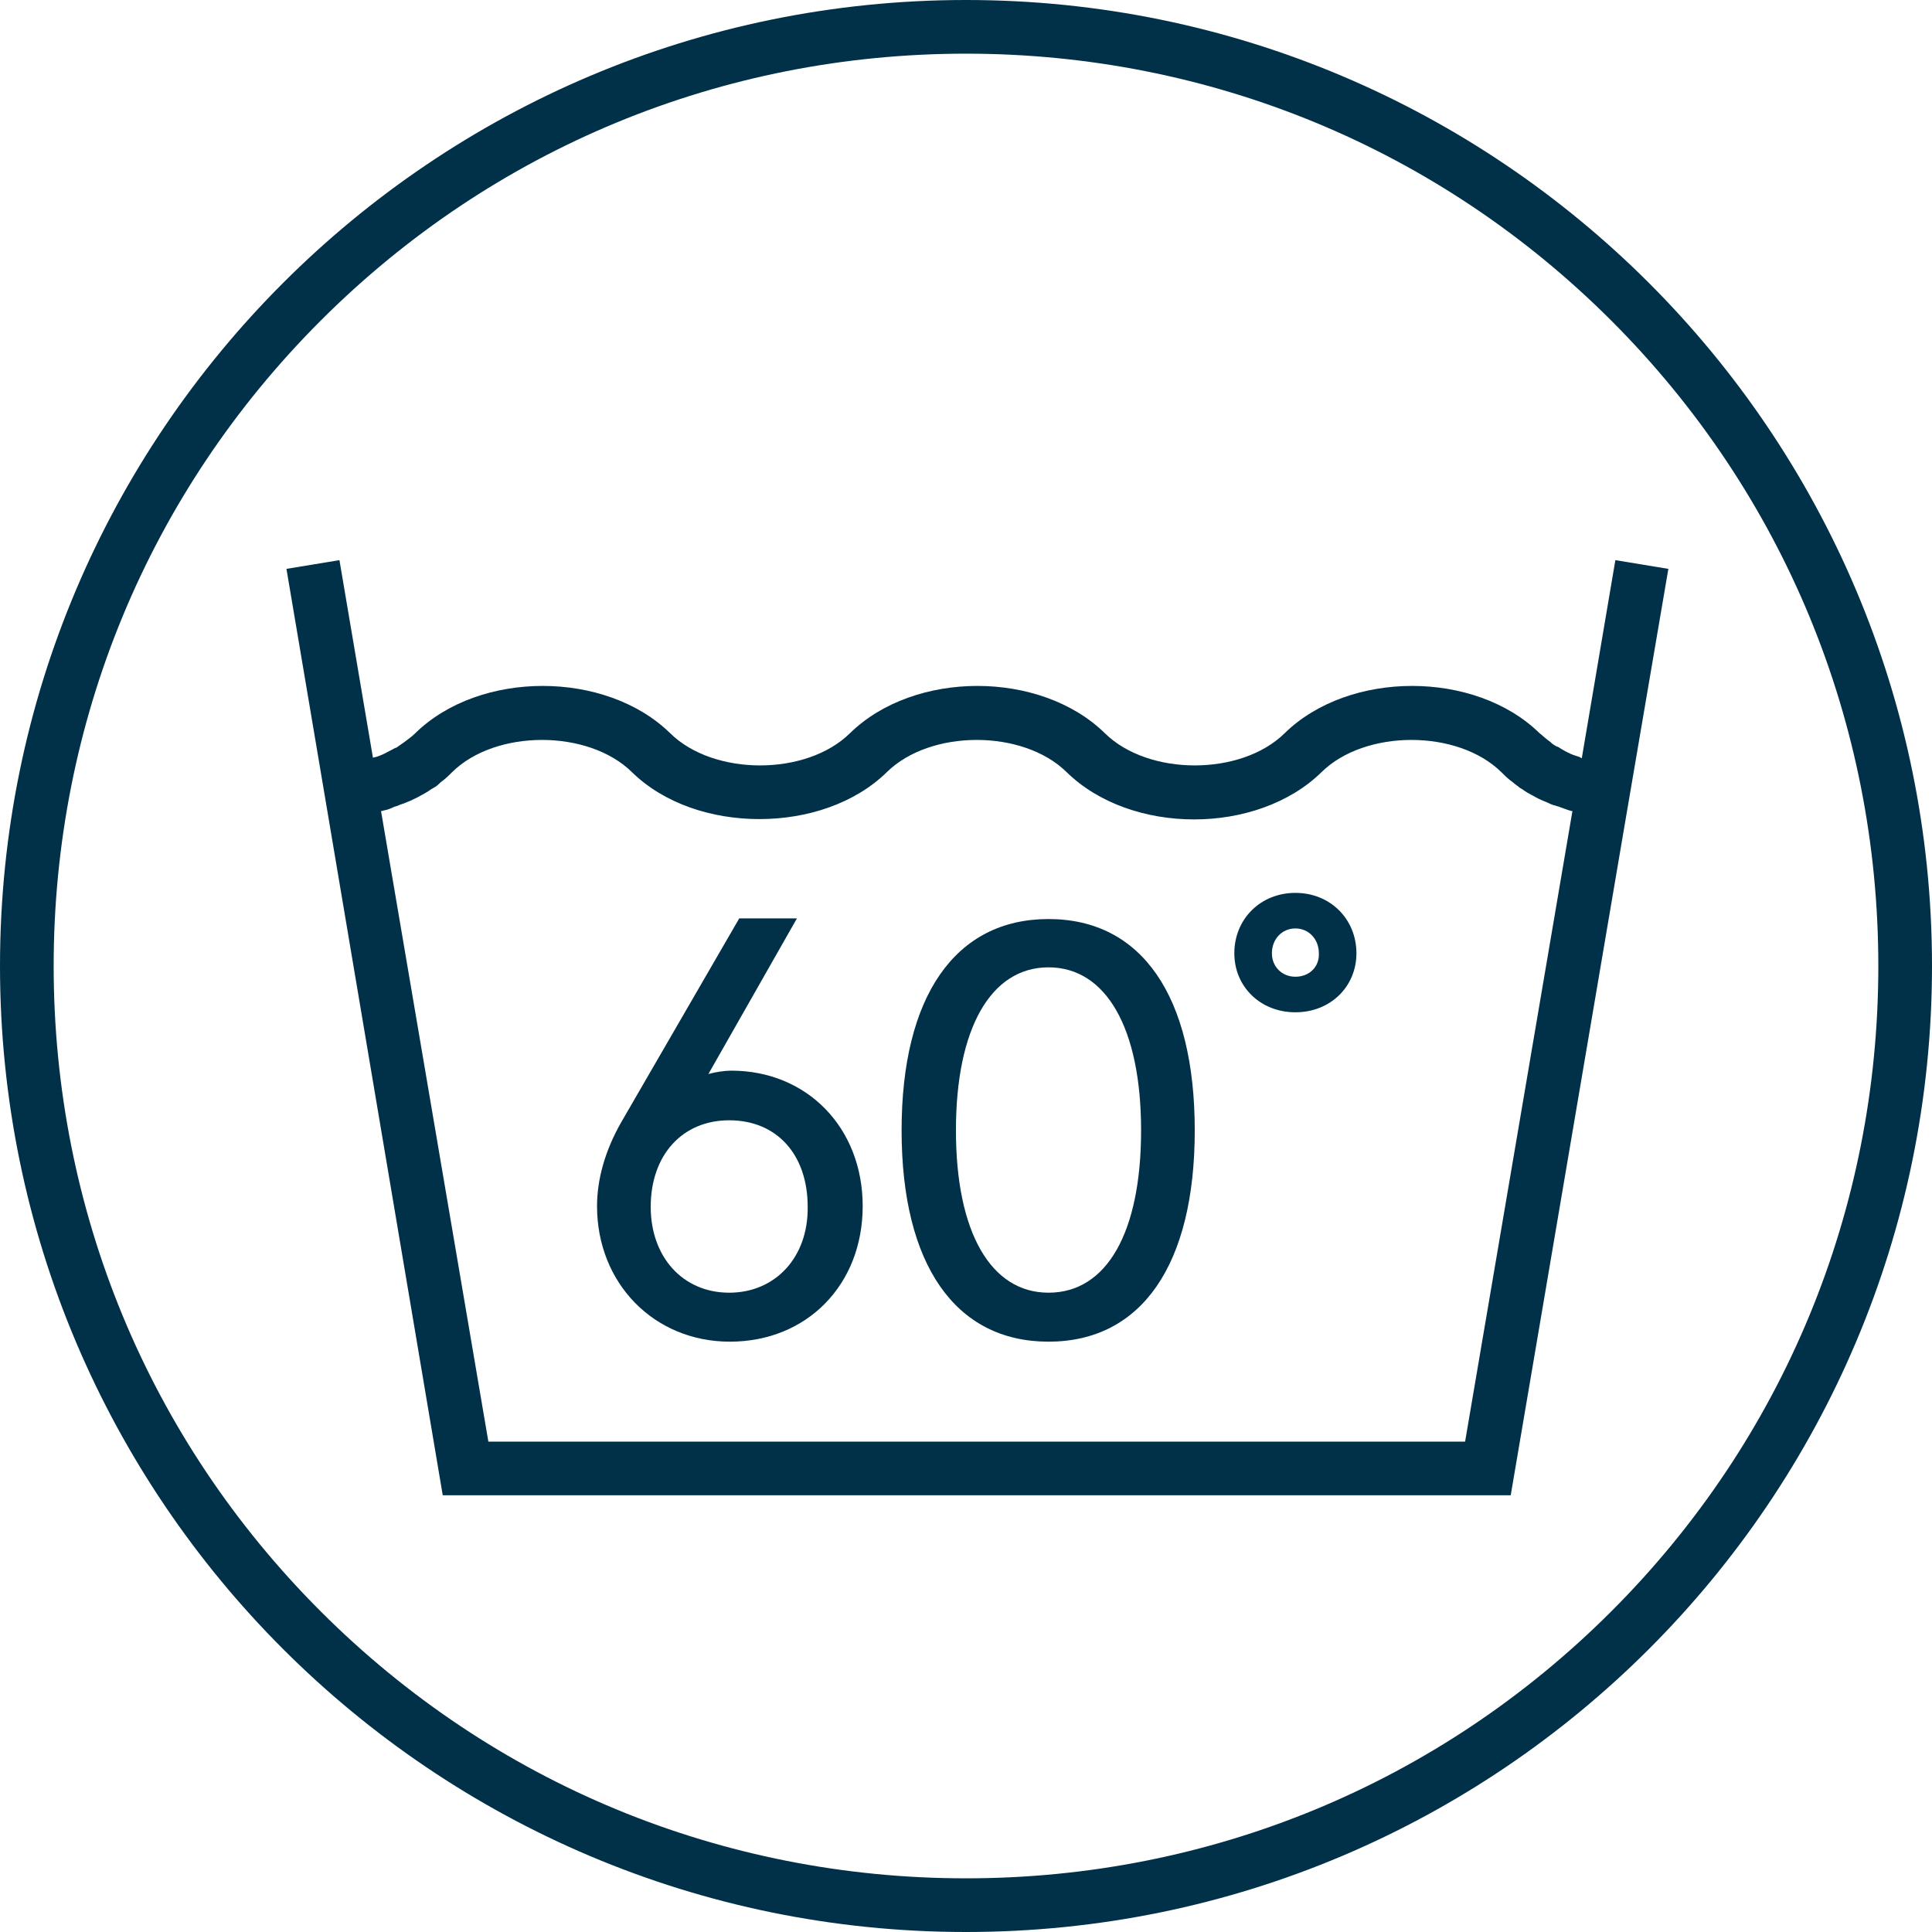
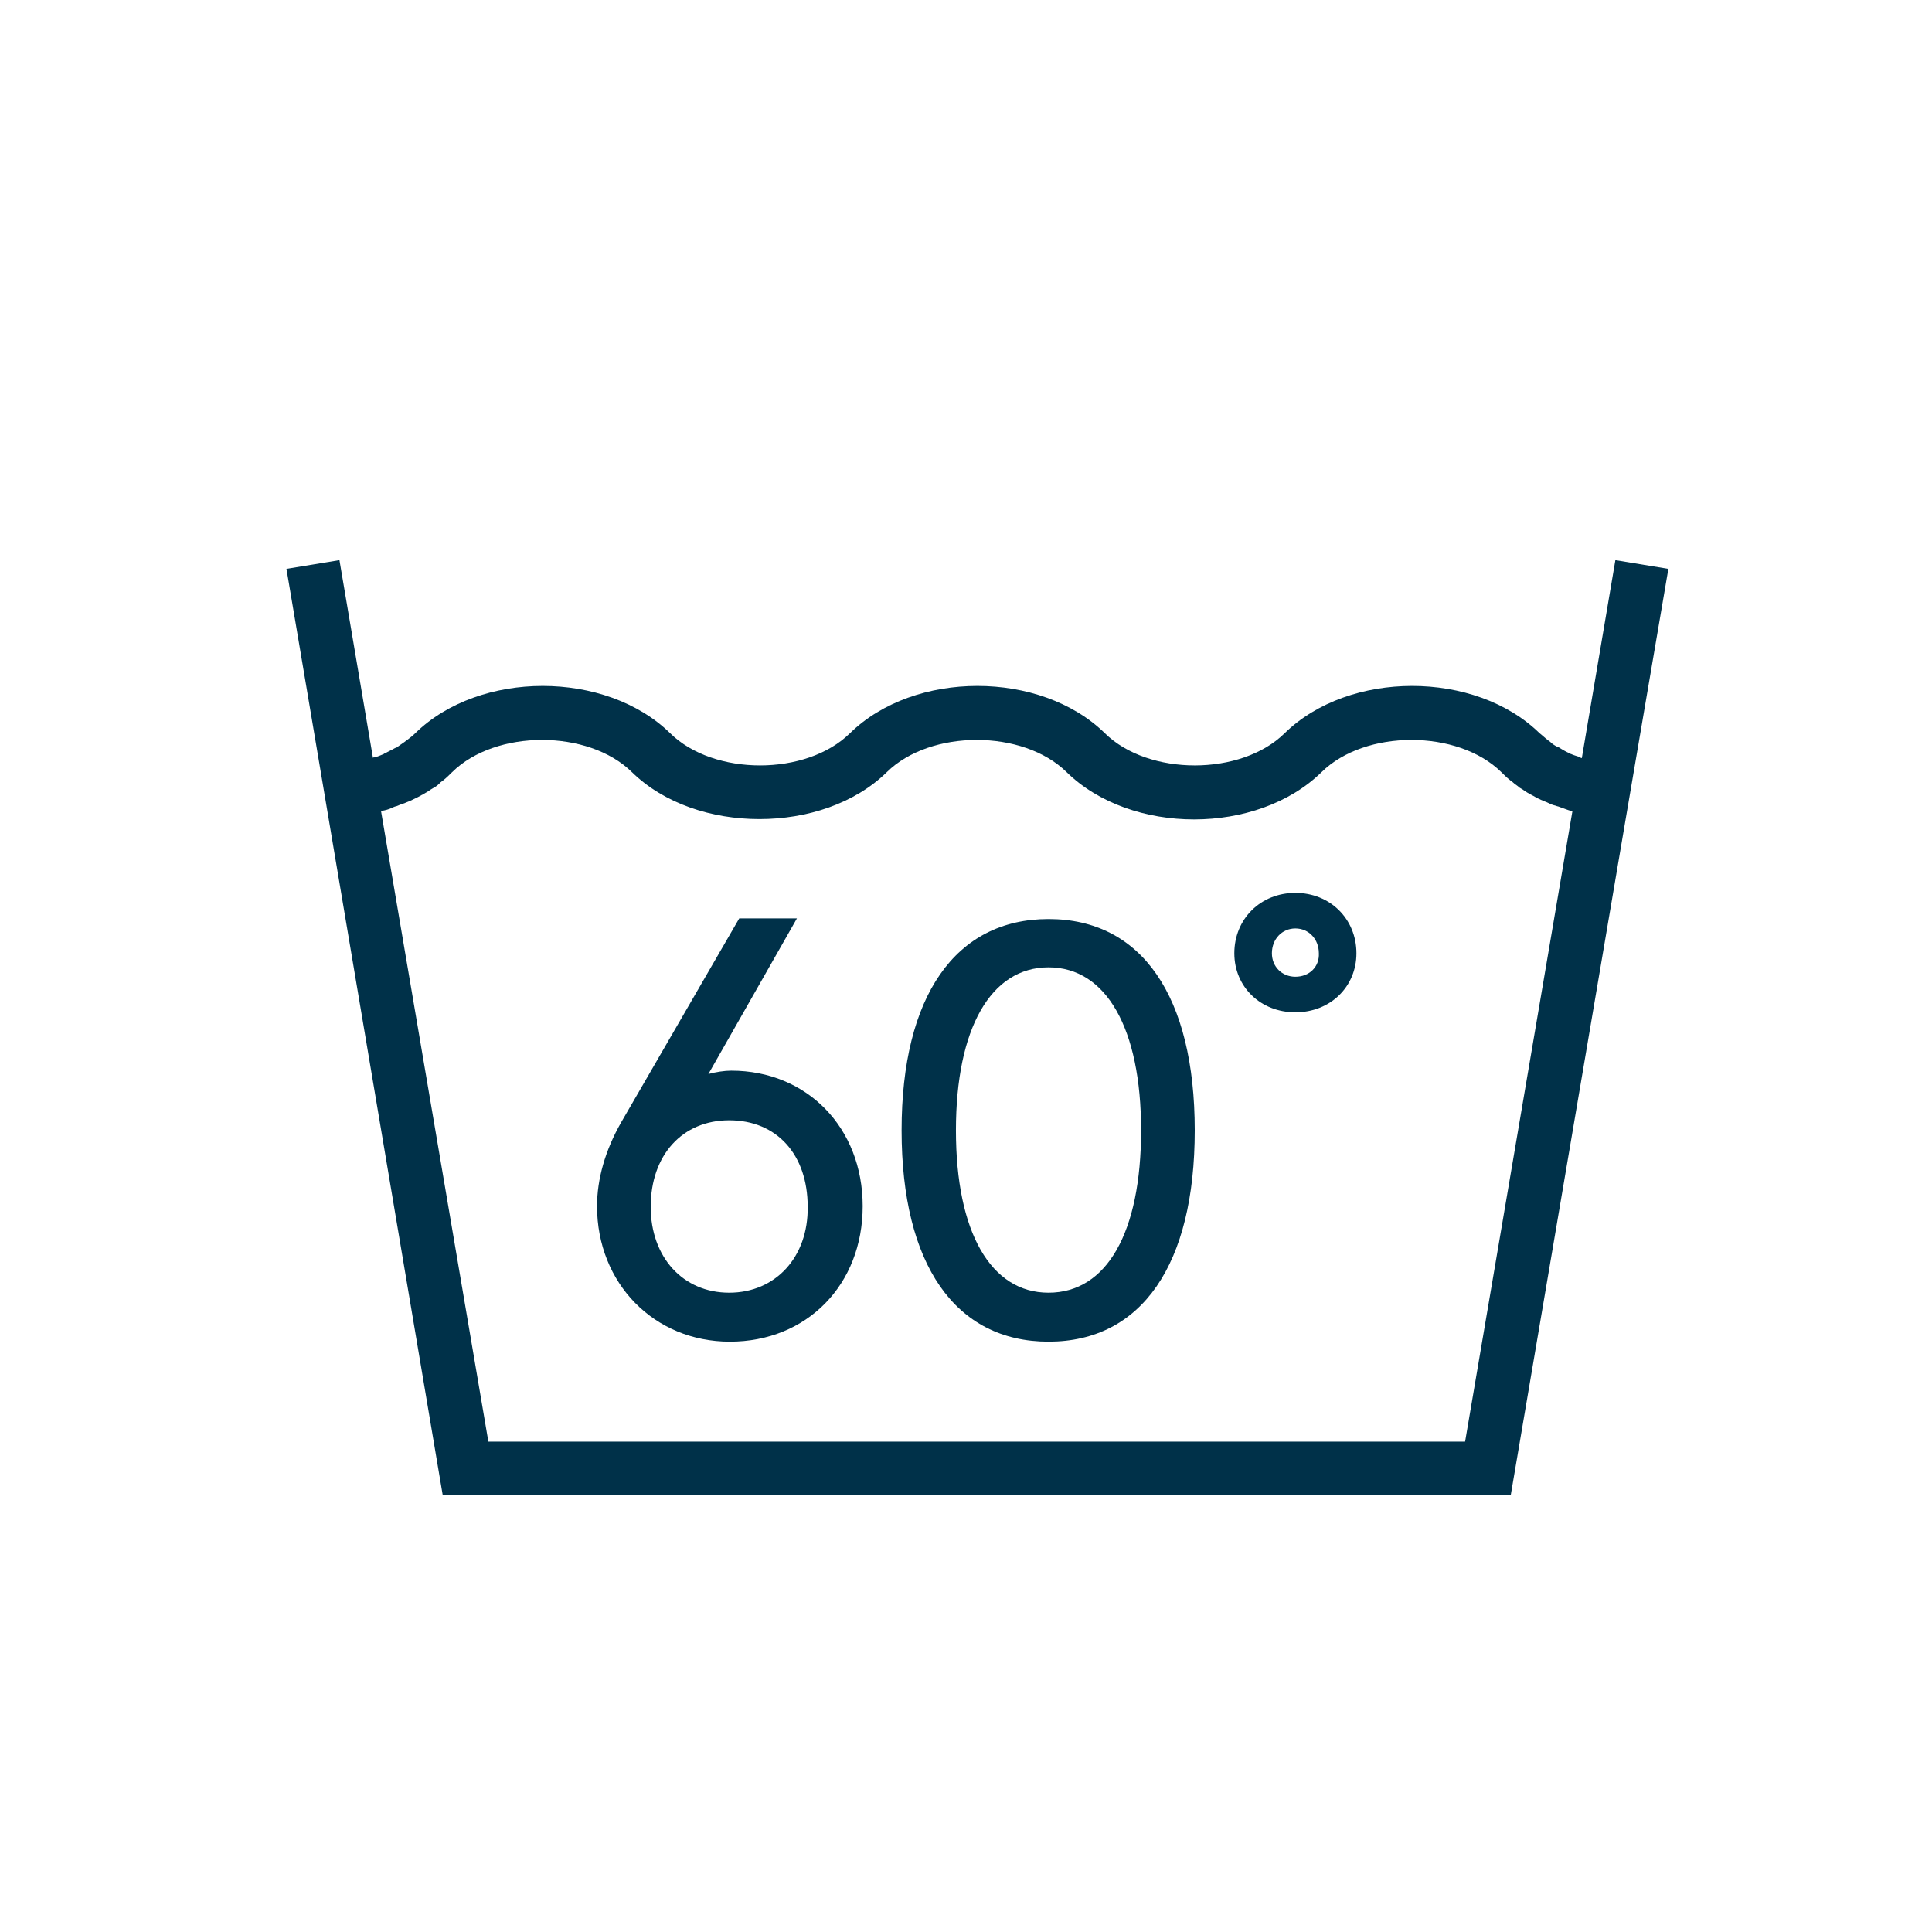
<svg xmlns="http://www.w3.org/2000/svg" version="1.1" id="Ebene_2" x="0px" y="0px" viewBox="0 0 288 288" style="enable-background:new 0 0 288 288;" xml:space="preserve">
  <style type="text/css">
	.st0{fill:#003149;}
</style>
  <g>
    <path class="st0" d="M248.7,84.8l-7.9-1.3l-5,29.5c-0.1,0-0.2,0-0.2-0.1c-0.5-0.2-1-0.3-1.4-0.5c-0.1,0-0.2-0.1-0.2-0.1   c-0.5-0.2-1-0.5-1.5-0.8c-0.1-0.1-0.3-0.2-0.4-0.2c-0.4-0.2-0.7-0.4-1-0.7c-0.1-0.1-0.3-0.2-0.4-0.3c-0.4-0.3-0.8-0.7-1.2-1   c-9.6-9.4-28.4-9.4-38,0c-6.5,6.4-20.3,6.4-26.8,0c-9.6-9.4-28.4-9.4-38,0c-6.5,6.4-20.3,6.4-26.8,0c-9.6-9.4-28.4-9.4-38,0   c-0.4,0.4-0.8,0.7-1.2,1c-0.1,0.1-0.3,0.2-0.4,0.3c-0.3,0.2-0.7,0.5-1,0.7c-0.1,0.1-0.3,0.2-0.4,0.2c-0.5,0.3-1,0.5-1.5,0.8   c-0.1,0-0.2,0.1-0.2,0.1c-0.5,0.2-0.9,0.4-1.4,0.5c-0.1,0-0.2,0-0.2,0.1l-5-29.5l-7.9,1.3l5,29.6h0L66,222.9h159.2l17.1-100.6h0   L248.7,84.8z M218.4,214.9H72.8l-16-94c0,0,0.1,0,0.1,0c0.1,0,0.3-0.1,0.4-0.1c0.5-0.1,1-0.3,1.4-0.5c0.2-0.1,0.4-0.1,0.6-0.2   c0.4-0.2,0.9-0.3,1.3-0.5c0.2-0.1,0.3-0.1,0.5-0.2c0.6-0.3,1.1-0.5,1.6-0.8c0.1,0,0.1-0.1,0.2-0.1c0.5-0.3,0.9-0.5,1.3-0.8   c0.2-0.1,0.3-0.2,0.5-0.3c0.4-0.2,0.7-0.5,1-0.8c0.1-0.1,0.3-0.2,0.4-0.3c0.5-0.4,0.9-0.8,1.3-1.2c6.5-6.4,20.3-6.4,26.8,0   c4.8,4.7,11.9,7,19,7c7.1,0,14.2-2.3,19-7c6.5-6.4,20.3-6.4,26.8,0c9.6,9.4,28.4,9.4,38,0c6.5-6.4,20.3-6.4,26.8,0   c0.4,0.4,0.8,0.8,1.3,1.2c0.1,0.1,0.3,0.2,0.4,0.3c0.3,0.3,0.7,0.5,1,0.8c0.2,0.1,0.3,0.2,0.5,0.3c0.4,0.3,0.9,0.6,1.3,0.8   c0.1,0,0.1,0.1,0.2,0.1c0.5,0.3,1.1,0.6,1.6,0.8c0.2,0.1,0.3,0.1,0.5,0.2c0.4,0.2,0.8,0.4,1.3,0.5c0.2,0.1,0.4,0.1,0.6,0.2   c0.5,0.2,0.9,0.3,1.4,0.5c0.1,0,0.3,0.1,0.4,0.1c0,0,0.1,0,0.1,0L218.4,214.9z" />
    <path class="st0" d="M109,159.6c-1,0-2.3,0.2-3.4,0.5l13.2-23.2h-8.6l-17.6,30.4c-2.4,4.2-3.6,8.5-3.6,12.5   c0,11.5,8.5,20.2,19.8,20.2c11.5,0,19.8-8.5,19.8-20.2S120.3,159.6,109,159.6z M108.7,192.7c-6.9,0-11.7-5.3-11.7-12.8   c0-7.7,4.7-12.9,11.7-12.9c7.1,0,11.7,5.1,11.7,12.9C120.5,187.4,115.6,192.7,108.7,192.7z" />
    <path class="st0" d="M156.3,137c-13.9,0-21.9,11.5-21.9,31.5s8,31.5,21.9,31.5c13.9,0,21.8-11.5,21.8-31.5S170.2,137,156.3,137z    M156.3,192.7c-8.6,0-13.8-9-13.8-24.2c0-15.2,5.2-24.3,13.8-24.3c8.6,0,13.8,9.1,13.8,24.3C170.1,183.7,165,192.7,156.3,192.7z" />
    <path class="st0" d="M193.1,133.1c-5.2,0-9.1,3.9-9.1,9c0,5,3.9,8.8,9.1,8.8c5.2,0,9.1-3.8,9.1-8.8   C202.2,137,198.3,133.1,193.1,133.1z M193.1,145.6c-2,0-3.5-1.5-3.5-3.5c0-2.1,1.5-3.7,3.5-3.7c2,0,3.5,1.6,3.5,3.7   C196.7,144.1,195.2,145.6,193.1,145.6z" />
-     <path class="st0" d="M144,0C64.5,0,0,64.5,0,144s64.5,144,144,144s144-64.5,144-144S223.5,0,144,0z M240.2,240.2   C214.5,265.9,180.3,280,144,280s-70.5-14.1-96.2-39.8C22.1,214.5,8,180.3,8,144s14.1-70.5,39.8-96.2C73.5,22.1,107.7,8,144,8   s70.5,14.1,96.2,39.8C265.9,73.5,280,107.7,280,144S265.9,214.5,240.2,240.2z" />
  </g>
</svg>